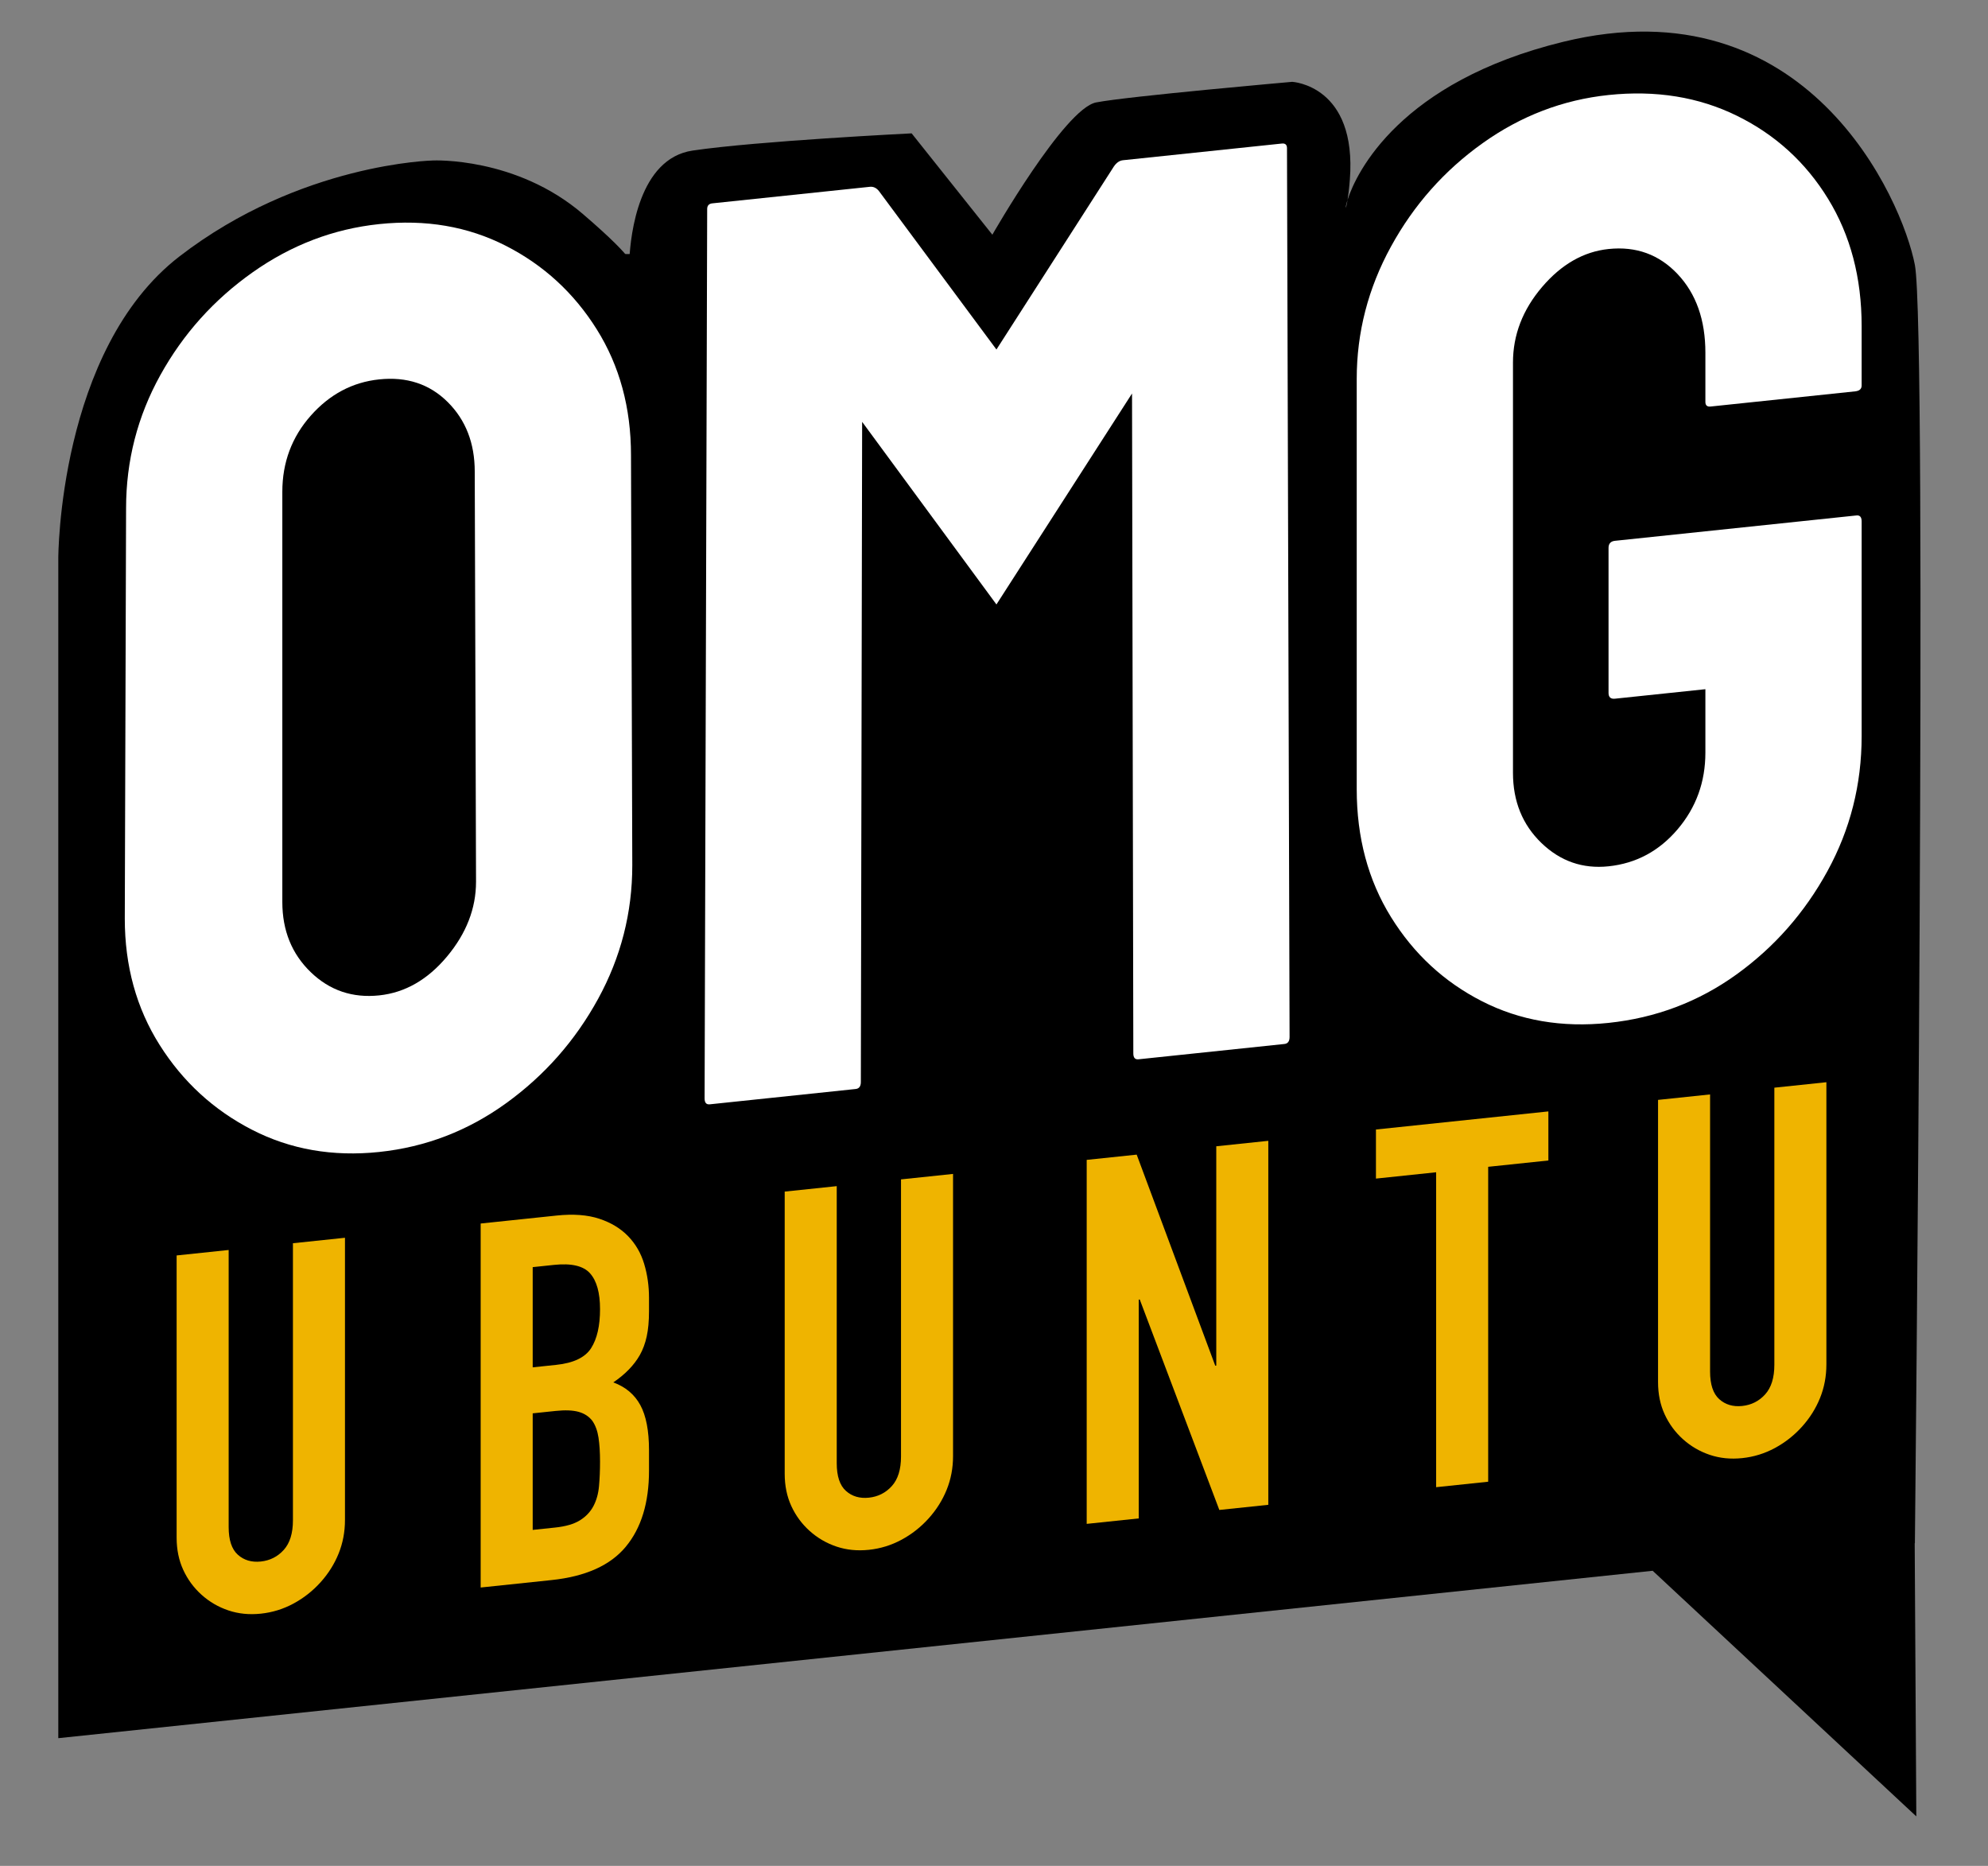
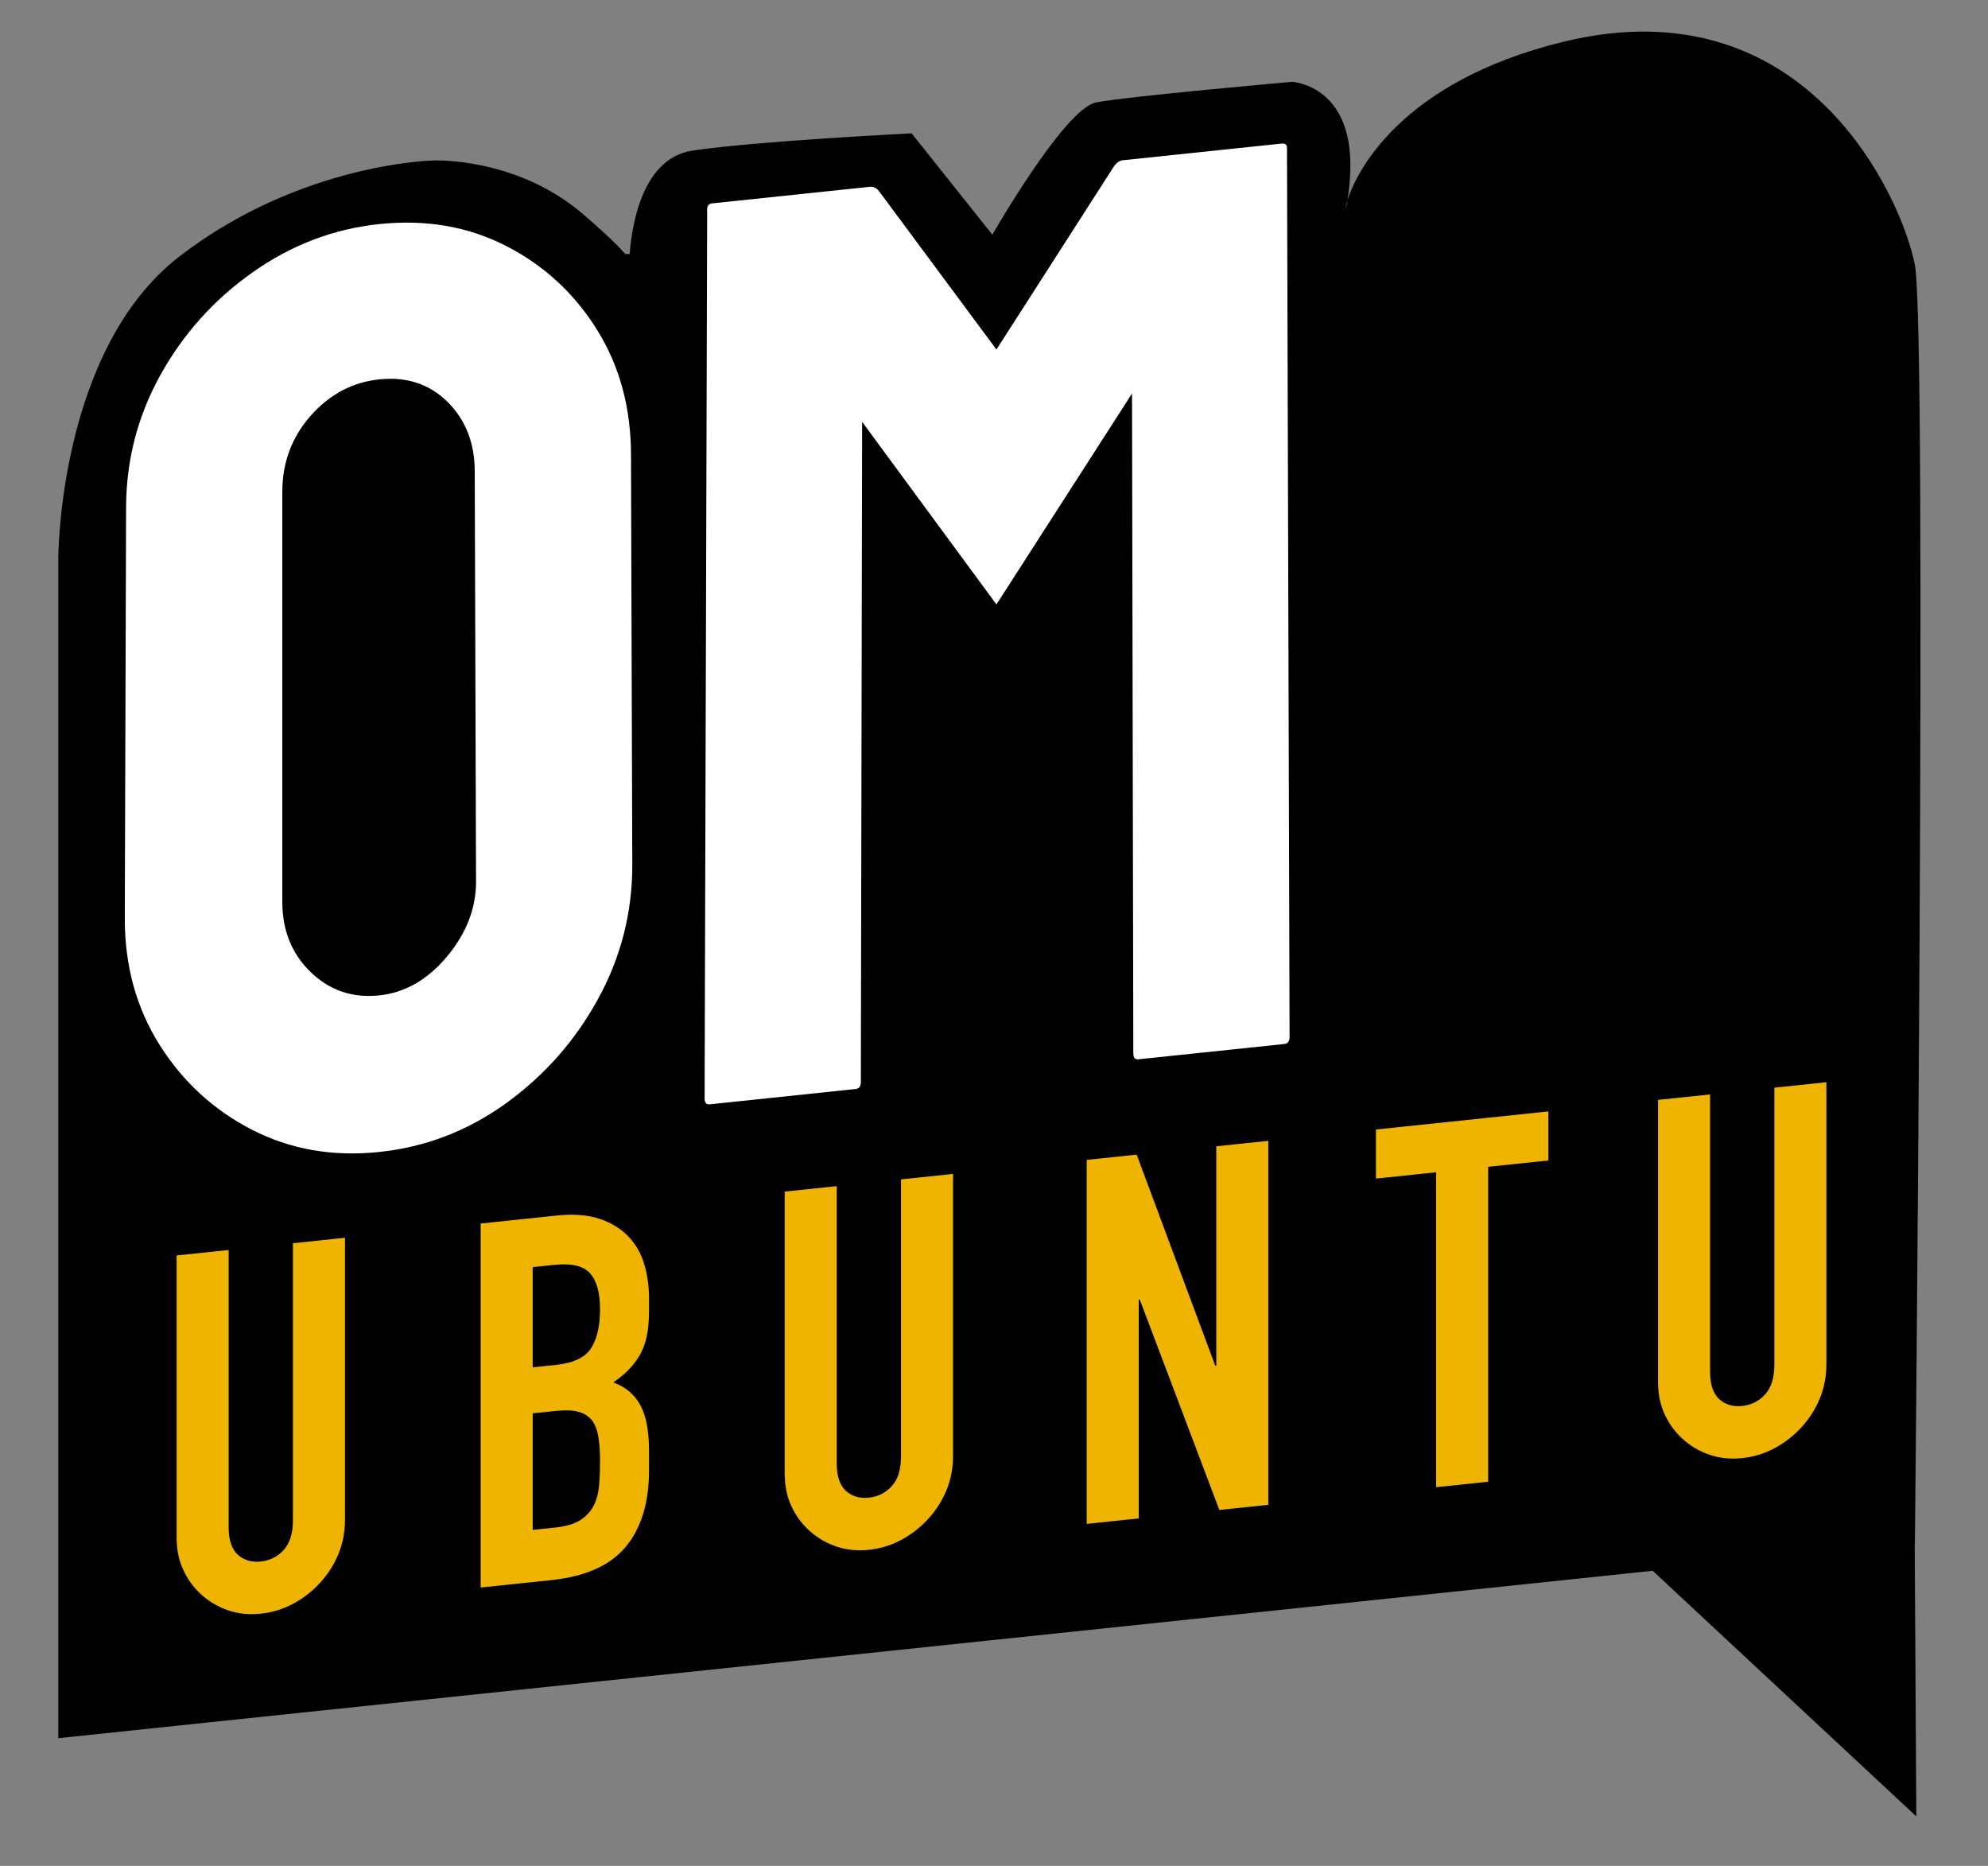
<svg xmlns="http://www.w3.org/2000/svg" clip-rule="evenodd" fill-rule="evenodd" stroke-linejoin="round" stroke-miterlimit="2" viewBox="0 0 1492 1400">
  <rect x="0" y="0" width="1492" height="1400" fill="#808080" stroke="none" />
  <path d="m1437.13 1157.92-.141.015 1.208 204.941-197.864-184.299-1196.58 125.608v-885.354s-.015-156.238 90.874-226.388c90.888-70.147 190.398-72.032 190.398-72.032s62.238-2.919 112.509 40.235c21.698 18.627 31.1 28.564 34.794 33.858-.189 3.67-.177 5.878-.177 5.878s5.043 1.092.177-5.878c.957-18.602 7.17-75.532 47.423-81.52 48.194-7.173 164.437-12.925 164.437-12.925l60.581 76.043s54.085-94.631 77.889-99.252c23.804-4.625 147.127-15.447 147.127-15.447s48.769 2.486 43.274 73.525c-.521 6.706-1.146 11.618-1.696 14.983-2.295 7.146-1.376 8.39 0 0 6.535-20.35 39.17-88.574 161.801-118.531 182.965-44.692 254.497 118.055 263.965 167.455 9.464 49.404 0 959.085 0 959.085z" />
  <path d="m453.125 190.625h50v46.875h-50z" />
  <g fill-rule="nonzero">
    <path d="m284.575 864.348c-34.89 3.662-66.71-1.898-95.462-16.682-28.752-14.783-51.85-35.986-69.295-63.608-17.445-27.623-26.167-59.236-26.167-94.839l.969-307.908c0-35.603 8.561-68.869 25.683-99.796s40.22-56.656 69.295-77.186c29.074-20.53 60.733-32.592 94.977-36.187 34.89-3.662 66.549 1.753 94.977 16.247 28.429 14.494 51.204 35.407 68.326 62.739 17.122 27.333 25.683 58.801 25.683 94.404l.969 307.705c0 35.603-8.561 69.031-25.683 100.281-17.122 31.251-40.058 57.287-68.81 78.107-28.752 20.819-60.572 33.061-95.462 36.723zm0-117.491c19.383-2.035 36.343-11.745 50.881-29.13 14.537-17.386 21.806-36.113 21.806-56.18l-.969-307.705c0-21.362-6.784-38.775-20.353-52.239-13.568-13.464-30.69-19.111-51.365-16.941-20.029 2.102-37.151 11.182-51.365 27.239-14.215 16.057-21.322 35.091-21.322 57.1v307.806c0 21.362 7.107 38.903 21.322 52.624 14.214 13.72 31.336 19.529 51.365 17.426z" fill="#fff" />
    <path d="m532.679 828.594c-2.584.271-3.876-1.212-3.876-4.448l1.938-667.28c0-2.589 1.292-4.019 3.877-4.291l118.237-12.411c2.584-.272 4.845.786 6.784 3.171l88.193 118.914 88.193-137.429c1.939-2.793 4.2-4.325 6.784-4.597l119.207-12.513c2.584-.271 3.876.888 3.876 3.477l1.939 666.873c0 3.236-1.292 4.99-3.877 5.262l-109.515 11.496c-2.584.271-3.876-1.212-3.876-4.448l-.969-495.108-101.762 158.274-100.792-137.011-.969 495.311c0 3.236-1.293 4.99-3.877 5.262z" fill="#fff" />
-     <path d="m1207.21 767.496c-34.89 3.662-66.549-1.753-94.978-16.247-28.428-14.494-51.204-35.569-68.325-63.225-17.122-27.656-25.683-59.61-25.683-95.86v-307.807c0-34.956 8.561-68.059 25.683-99.31 17.121-31.251 40.058-57.125 68.81-77.621 28.751-20.496 60.249-32.541 94.493-36.136 35.535-3.73 67.679 1.473 96.431 15.609 28.751 14.136 51.527 34.887 68.325 62.254 16.799 27.366 25.198 59.175 25.198 95.426v44.665c0 2.59-1.615 4.054-4.845 4.393l-108.546 11.394c-2.584.272-3.877-.887-3.877-3.477v-36.898c0-24.598-6.945-44.26-20.837-58.985-13.891-14.725-31.174-21.003-51.849-18.832-18.738 1.967-35.375 11.481-49.912 28.543s-21.806 35.95-21.806 56.665v307.807c0 21.362 7.107 38.903 21.321 52.623 14.215 13.72 31.013 19.563 50.397 17.528 20.675-2.17 37.958-11.429 51.849-27.776 13.892-16.347 20.837-35.525 20.837-57.534v-47.579l-67.841 7.122c-3.23.339-4.845-1.11-4.845-4.347v-108.752c0-3.236 1.615-5.024 4.845-5.363l181.233-19.025c2.584-.271 3.876 1.212 3.876 4.448v161.186c0 36.251-8.561 70.001-25.682 101.252-17.122 31.251-39.897 57.108-68.326 77.57s-60.411 32.559-95.946 36.289z" fill="#fff" />
    <path d="m258.901 928.717v211.737c0 8.95-1.595 17.365-4.786 25.244-3.19 7.878-7.721 15.067-13.591 21.564-5.871 6.498-12.635 11.811-20.292 15.939-7.657 4.129-15.824 6.648-24.502 7.559s-16.782.1-24.312-2.434c-7.529-2.534-14.229-6.434-20.099-11.699-5.871-5.266-10.465-11.496-13.783-18.692-3.318-7.195-4.977-15.268-4.977-24.218v-211.738l39.051-4.099v207.902c0 9.717 2.297 16.636 6.891 20.757 4.594 4.12 10.337 5.819 17.229 5.096 6.891-.724 12.634-3.628 17.228-8.713 4.594-5.086 6.892-12.487 6.892-22.204v-207.902z" fill="#efb400" />
    <path d="m360.74 1191.14v-273.111l57.045-5.988c12.507-1.313 23.163-.513 31.969 2.398 8.805 2.912 16.016 7.269 21.631 13.073 5.615 5.803 9.635 12.733 12.06 20.79 2.425 8.056 3.637 16.559 3.637 25.51v9.973c0 7.416-.574 13.741-1.723 18.976-1.148 5.235-2.871 9.891-5.168 13.968-4.339 7.616-10.975 14.45-19.909 20.502 9.189 3.383 15.953 9.066 20.292 17.049s6.508 19.263 6.508 33.839v15.343c0 24.038-5.806 43.06-17.42 57.065-11.613 14.005-30.181 22.347-55.705 25.027zm39.051-130.682v87.457l16.846-1.768c7.912-.831 14.102-2.631 18.568-5.402 4.467-2.77 7.849-6.321 10.146-10.654s3.701-9.339 4.211-15.018c.511-5.68.766-11.844.766-18.493 0-6.904-.383-12.873-1.148-17.907-.766-5.035-2.298-9.221-4.595-12.56-2.552-3.312-5.998-5.572-10.337-6.778-4.339-1.207-10.082-1.435-17.228-.685zm0-109.704v75.182l17.612-1.849c13.017-1.366 21.759-5.544 26.225-12.534 4.467-6.99 6.7-16.75 6.7-29.28 0-12.275-2.488-21.22-7.466-26.834-4.977-5.615-13.974-7.739-26.991-6.373z" fill="#efb400" />
    <path d="m715.264 880.811v211.737c0 8.951-1.596 17.365-4.786 25.244-3.191 7.878-7.721 15.067-13.591 21.565-5.871 6.497-12.635 11.81-20.292 15.939-7.657 4.128-15.824 6.647-24.502 7.558s-16.782.1-24.312-2.434c-7.529-2.534-14.229-6.434-20.1-11.699-5.87-5.266-10.464-11.496-13.782-18.692-3.318-7.195-4.977-15.268-4.977-24.218v-211.738l39.051-4.099v207.902c0 9.717 2.297 16.636 6.891 20.757s10.337 5.819 17.229 5.096c6.891-.724 12.634-3.628 17.228-8.713s6.891-12.487 6.891-22.204v-207.902z" fill="#efb400" />
    <path d="m815.572 1143.39v-273.111l37.519-3.938 58.96 158.367.766-.08v-164.557l39.051-4.099v273.11l-36.754 3.859-59.726-157.904-.765.08v164.174z" fill="#efb400" />
    <path d="m1077.83 1115.86v-236.287l-45.177 4.743v-36.824l129.405-13.584v36.824l-45.177 4.742v236.287z" fill="#efb400" />
    <path d="m1370.71 812.007v211.737c0 8.95-1.595 17.365-4.786 25.243-3.19 7.879-7.721 15.067-13.591 21.565s-12.634 11.811-20.291 15.939-15.825 6.648-24.503 7.559-16.782.099-24.311-2.435c-7.53-2.534-14.23-6.433-20.1-11.699-5.871-5.265-10.465-11.495-13.783-18.691-3.318-7.195-4.977-15.268-4.977-24.218v-211.738l39.051-4.099v207.901c0 9.718 2.297 16.637 6.891 20.758 4.595 4.12 10.338 5.819 17.229 5.096 6.891-.724 12.634-3.628 17.228-8.713 4.595-5.086 6.892-12.487 6.892-22.204v-207.902z" fill="#efb400" />
  </g>
</svg>